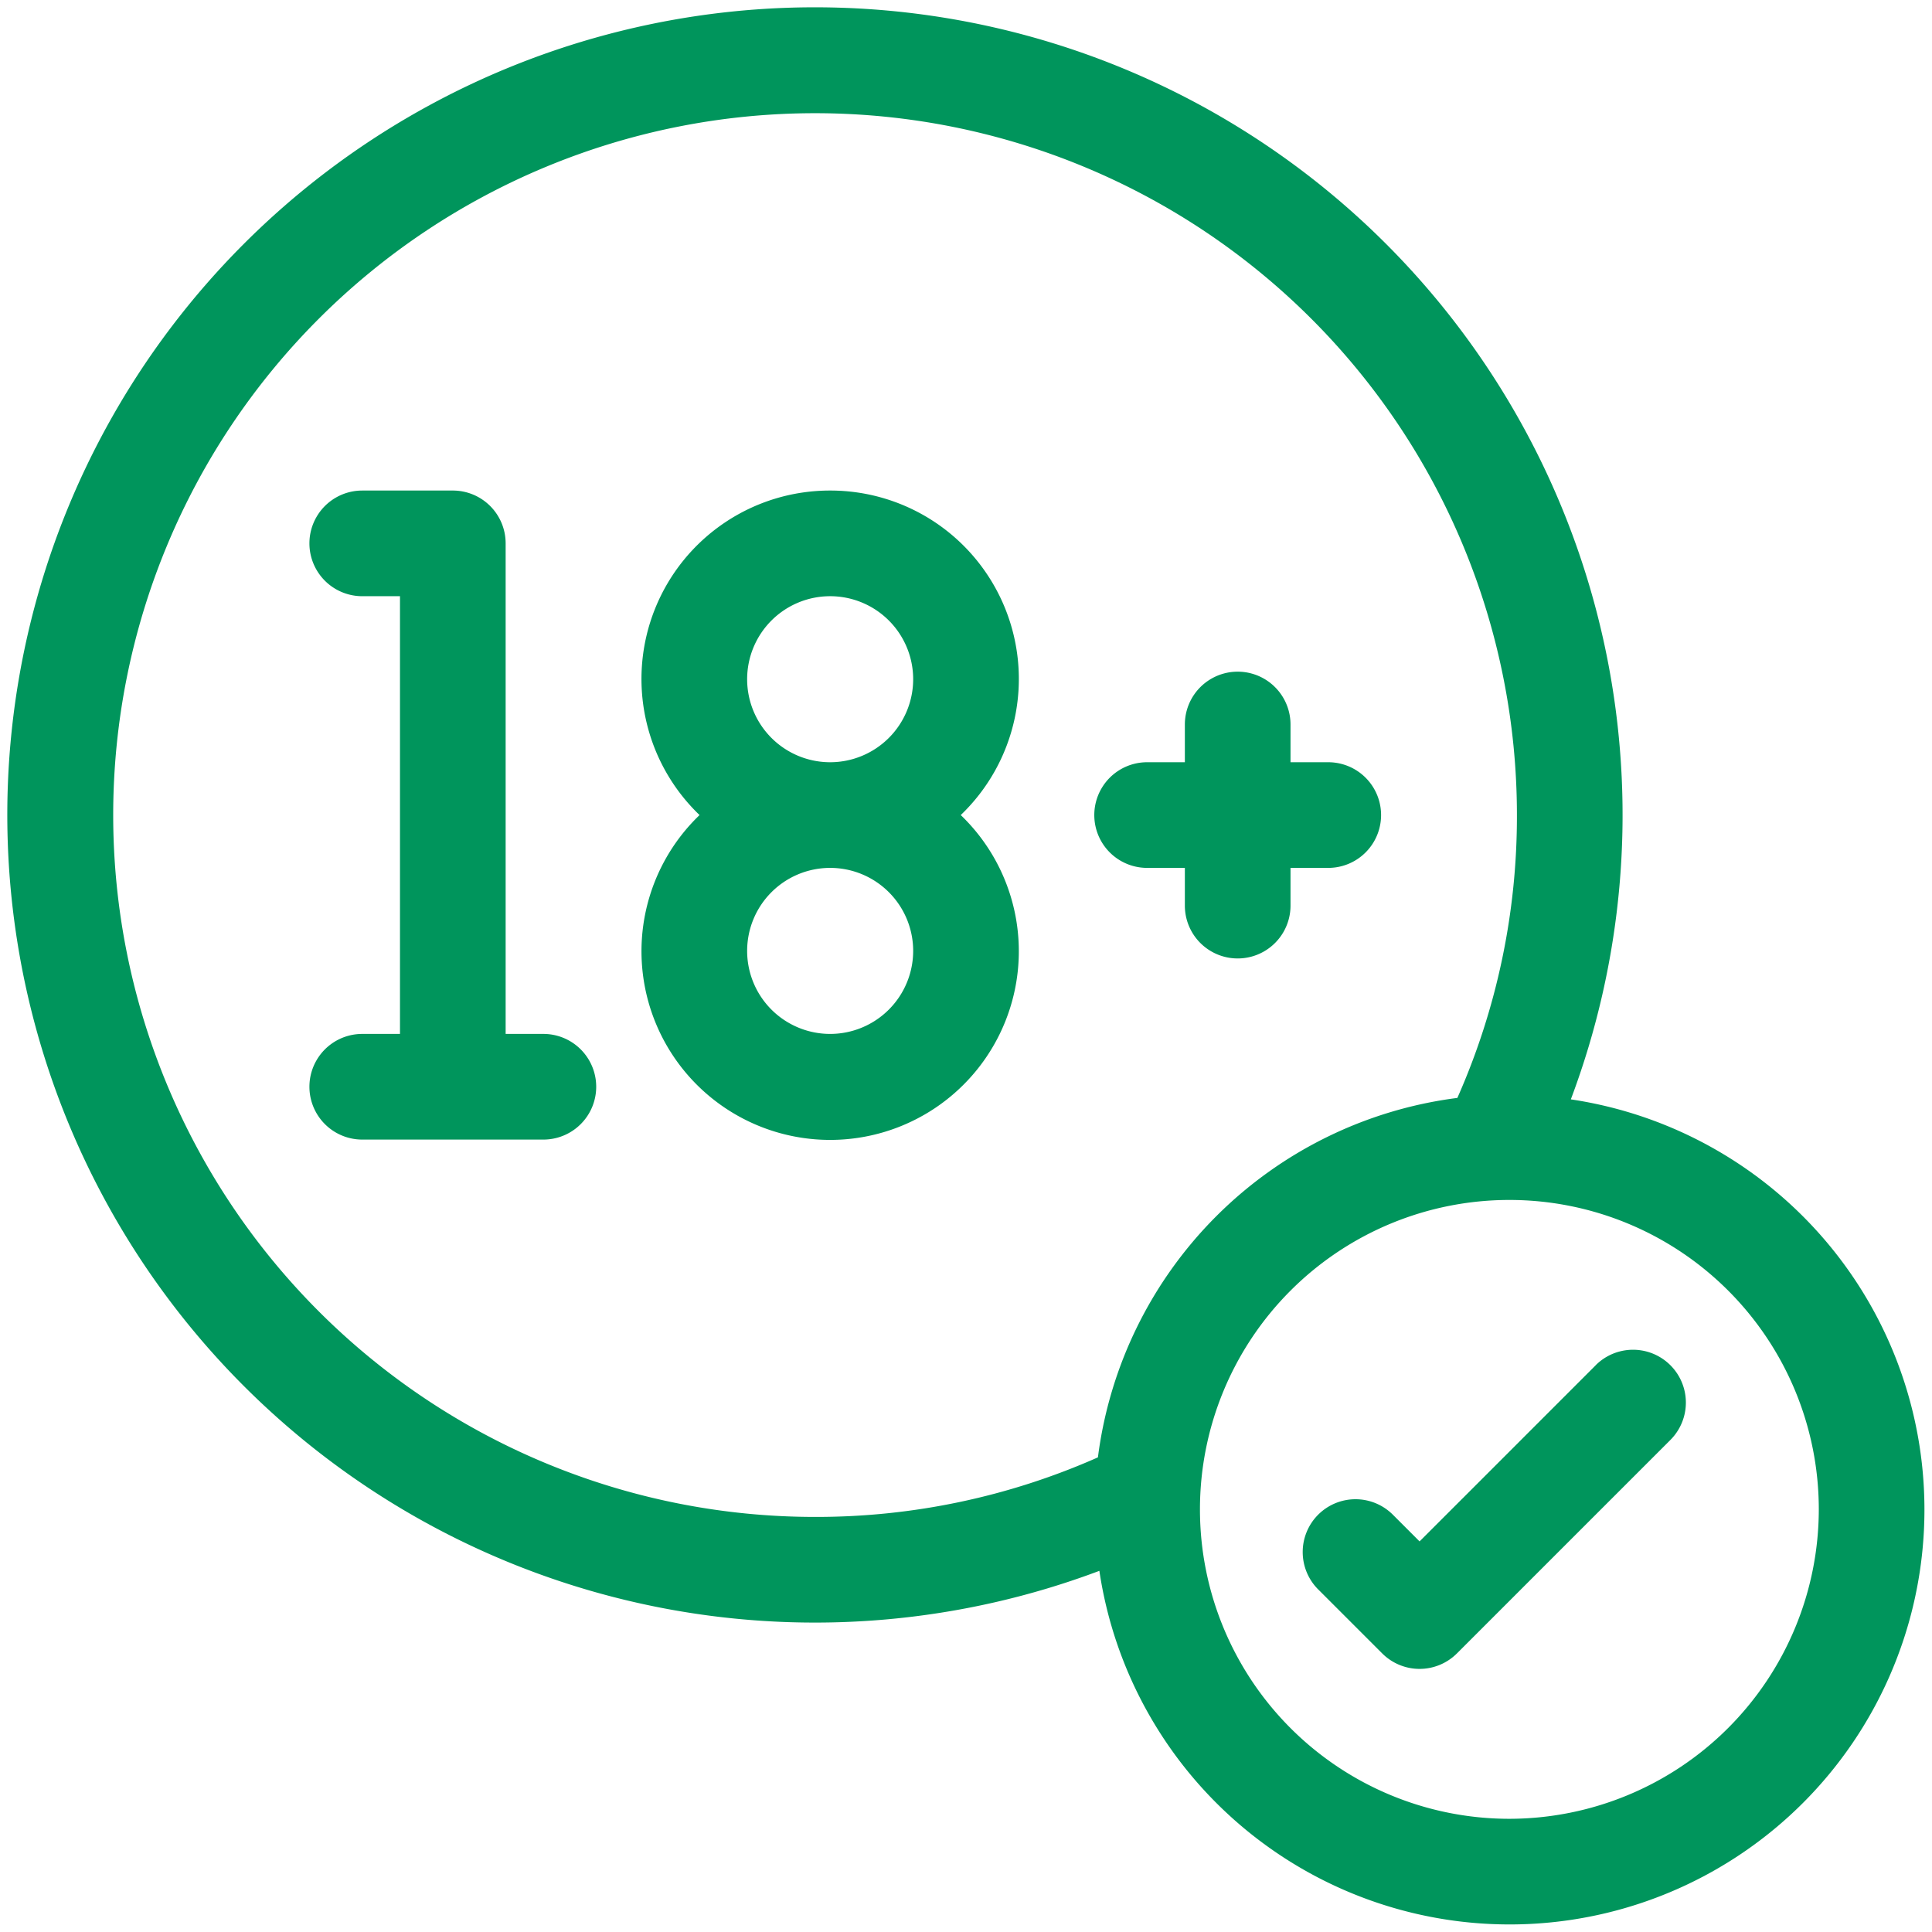
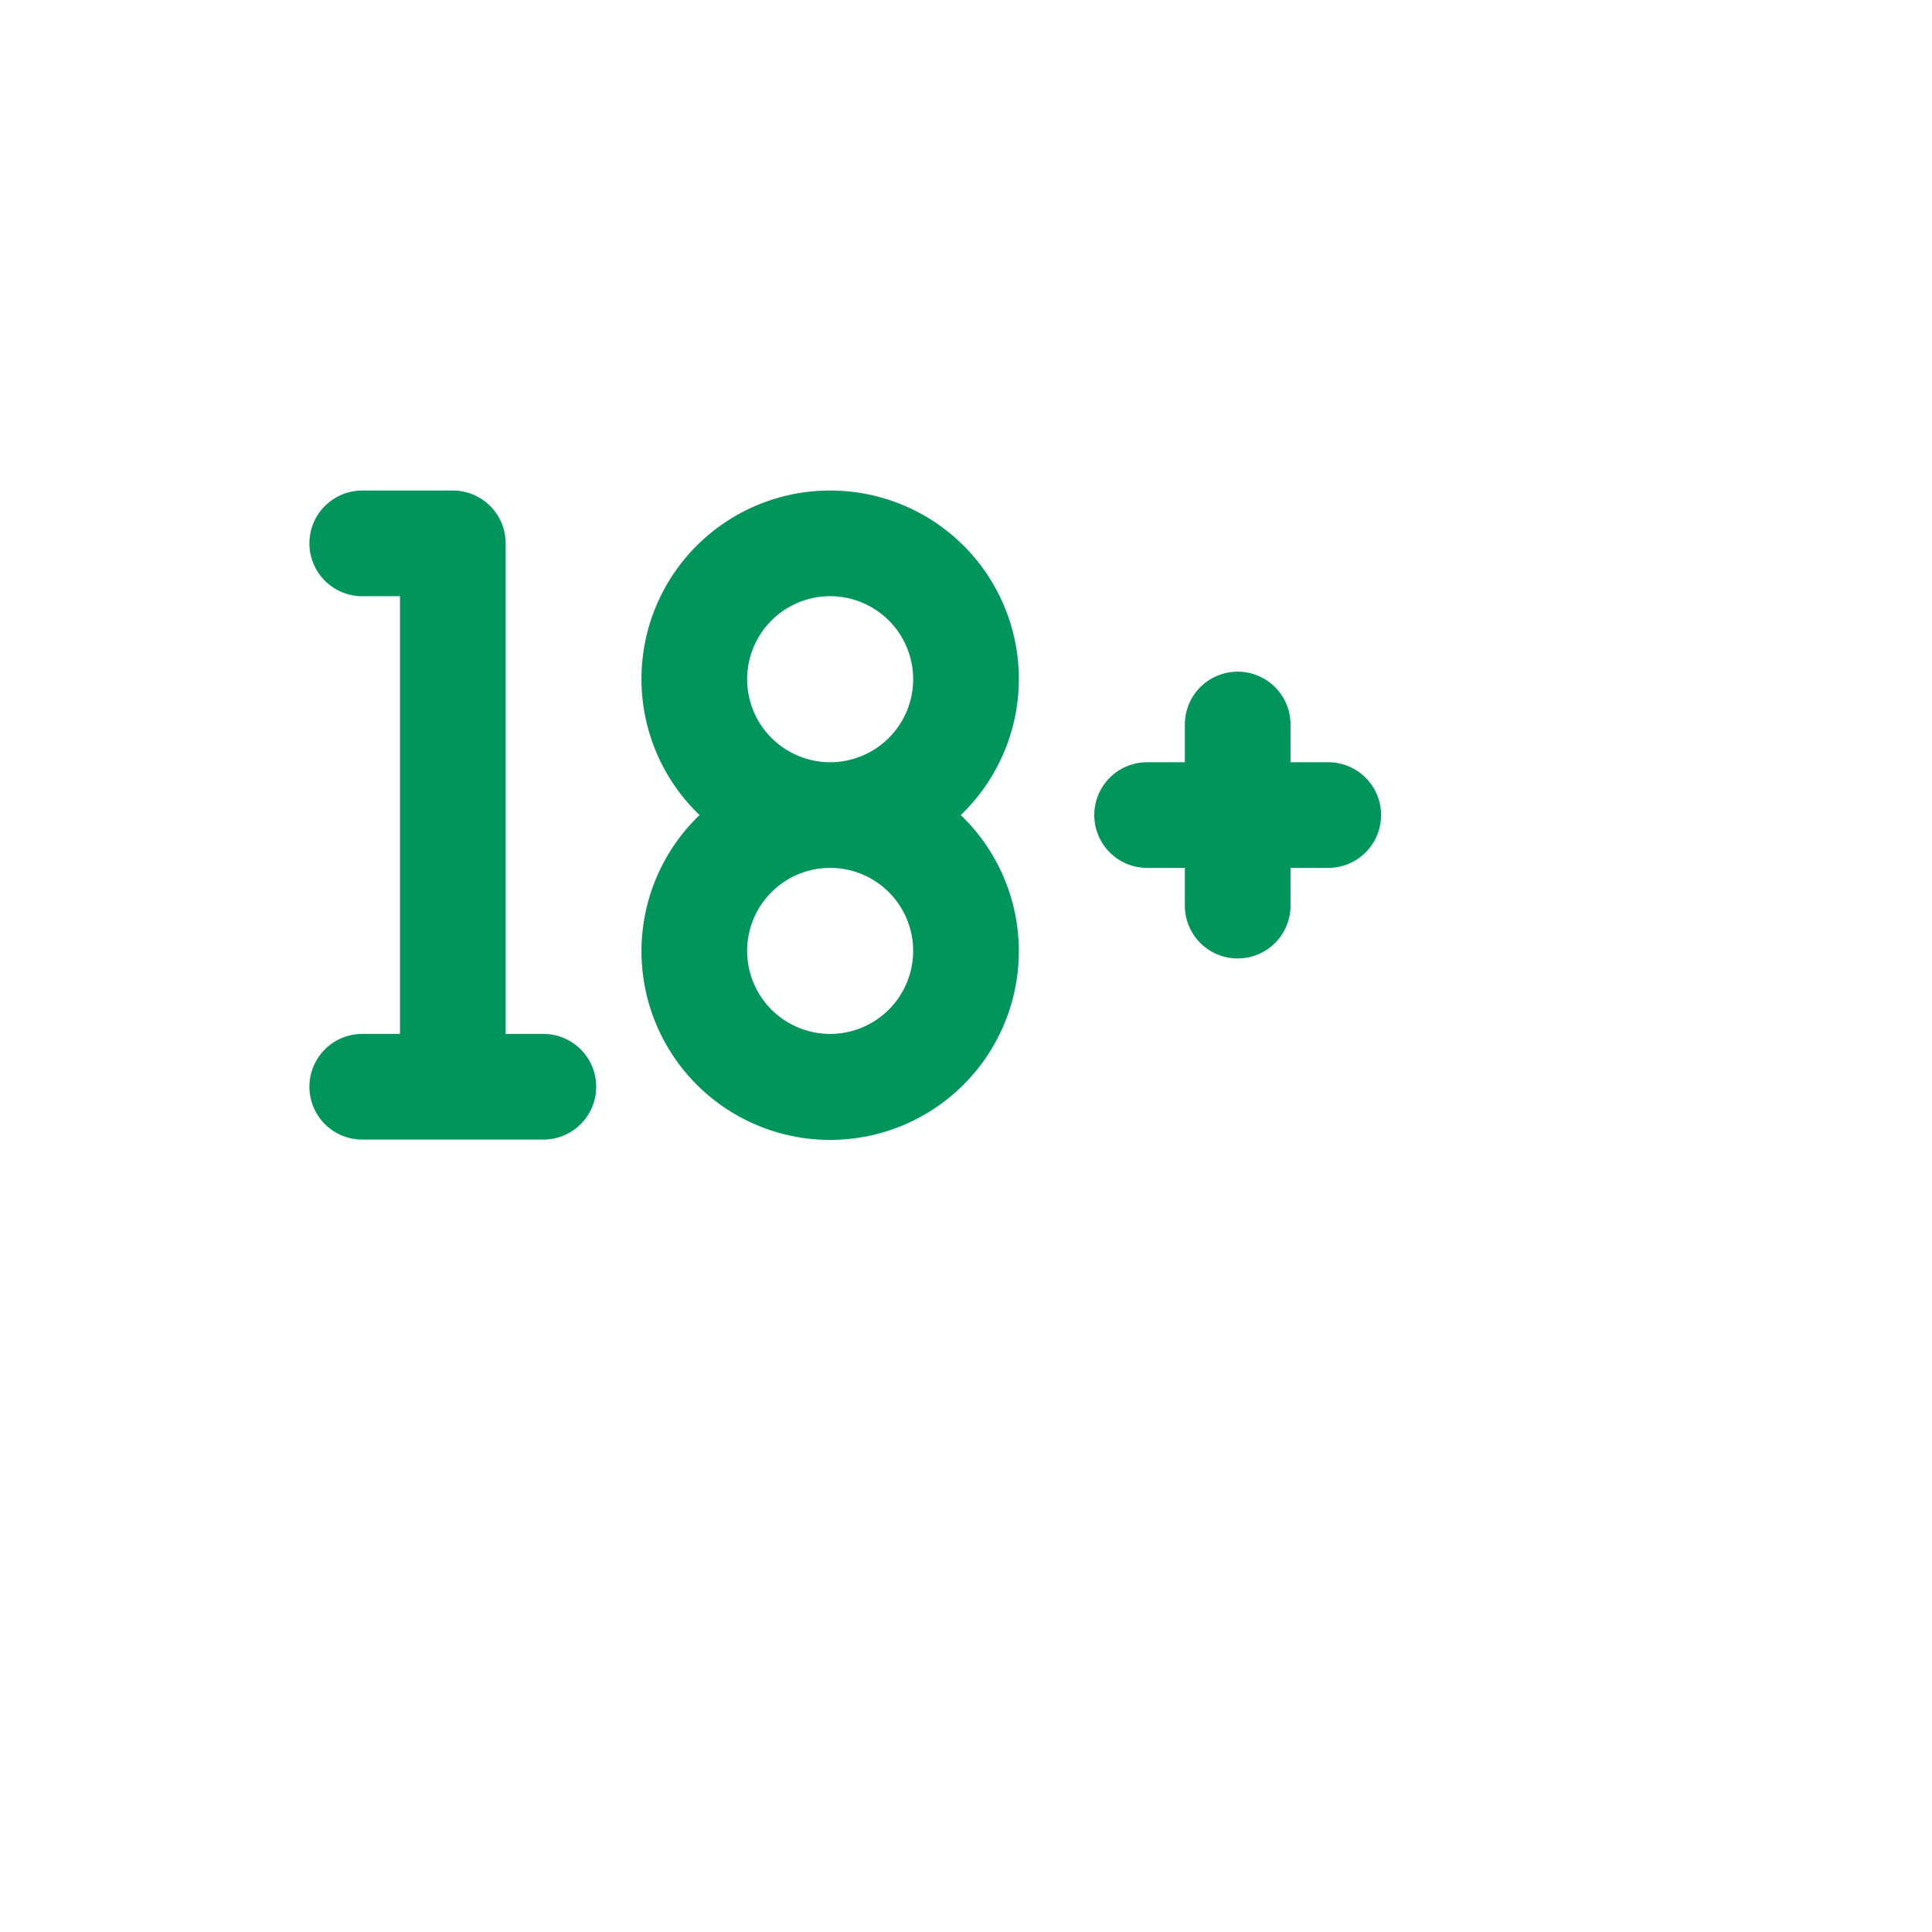
<svg xmlns="http://www.w3.org/2000/svg" version="1.1" width="512" height="512" x="0" y="0" viewBox="0 0 64 64" style="enable-background:new 0 0 512 512" xml:space="preserve" class="">
  <g>
    <path d="M27.5 16.25A6.242 6.242 0 0 0 23.174 27a6.25 6.25 0 1 0 8.652 0A6.242 6.242 0 0 0 27.5 16.25Zm0 18a2.75 2.75 0 1 1 2.75-2.75 2.752 2.752 0 0 1-2.75 2.75Zm0-9a2.75 2.75 0 1 1 2.75-2.75 2.752 2.752 0 0 1-2.75 2.75ZM18 34.25h-1.25V18A1.749 1.749 0 0 0 15 16.25h-3a1.75 1.75 0 0 0 0 3.5h1.25v14.5H12a1.75 1.75 0 0 0 0 3.5h6a1.75 1.75 0 0 0 0-3.5ZM42.75 30v-1.25H44a1.75 1.75 0 0 0 0-3.5h-1.25V24a1.75 1.75 0 0 0-3.5 0v1.25H38a1.75 1.75 0 0 0 0 3.5h1.25V30a1.75 1.75 0 0 0 3.5 0Z" fill="#00955c" opacity="1" data-original="#000000" />
-     <path d="M52.036 36.418a26.754 26.754 0 1 0-15.618 15.618 13.741 13.741 0 1 0 15.618-15.618ZM36.37 48.277A23.02 23.02 0 0 1 27 50.25 23.25 23.25 0 1 1 50.25 27a23.02 23.02 0 0 1-1.973 9.37A13.762 13.762 0 0 0 36.37 48.277ZM50 60.25A10.25 10.25 0 1 1 60.25 50 10.261 10.261 0 0 1 50 60.25Z" fill="#00955c" opacity="1" data-original="#000000" />
-     <path d="m52.859 45.227-5.834 5.834-.885-.885a1.75 1.75 0 0 0-2.474 0 1.751 1.751 0 0 0 0 2.475l2.122 2.121a1.75 1.75 0 0 0 2.474 0l7.072-7.072a1.75 1.75 0 0 0-2.475-2.475Z" fill="#00955c" opacity="1" data-original="#000000" />
  </g>
</svg>